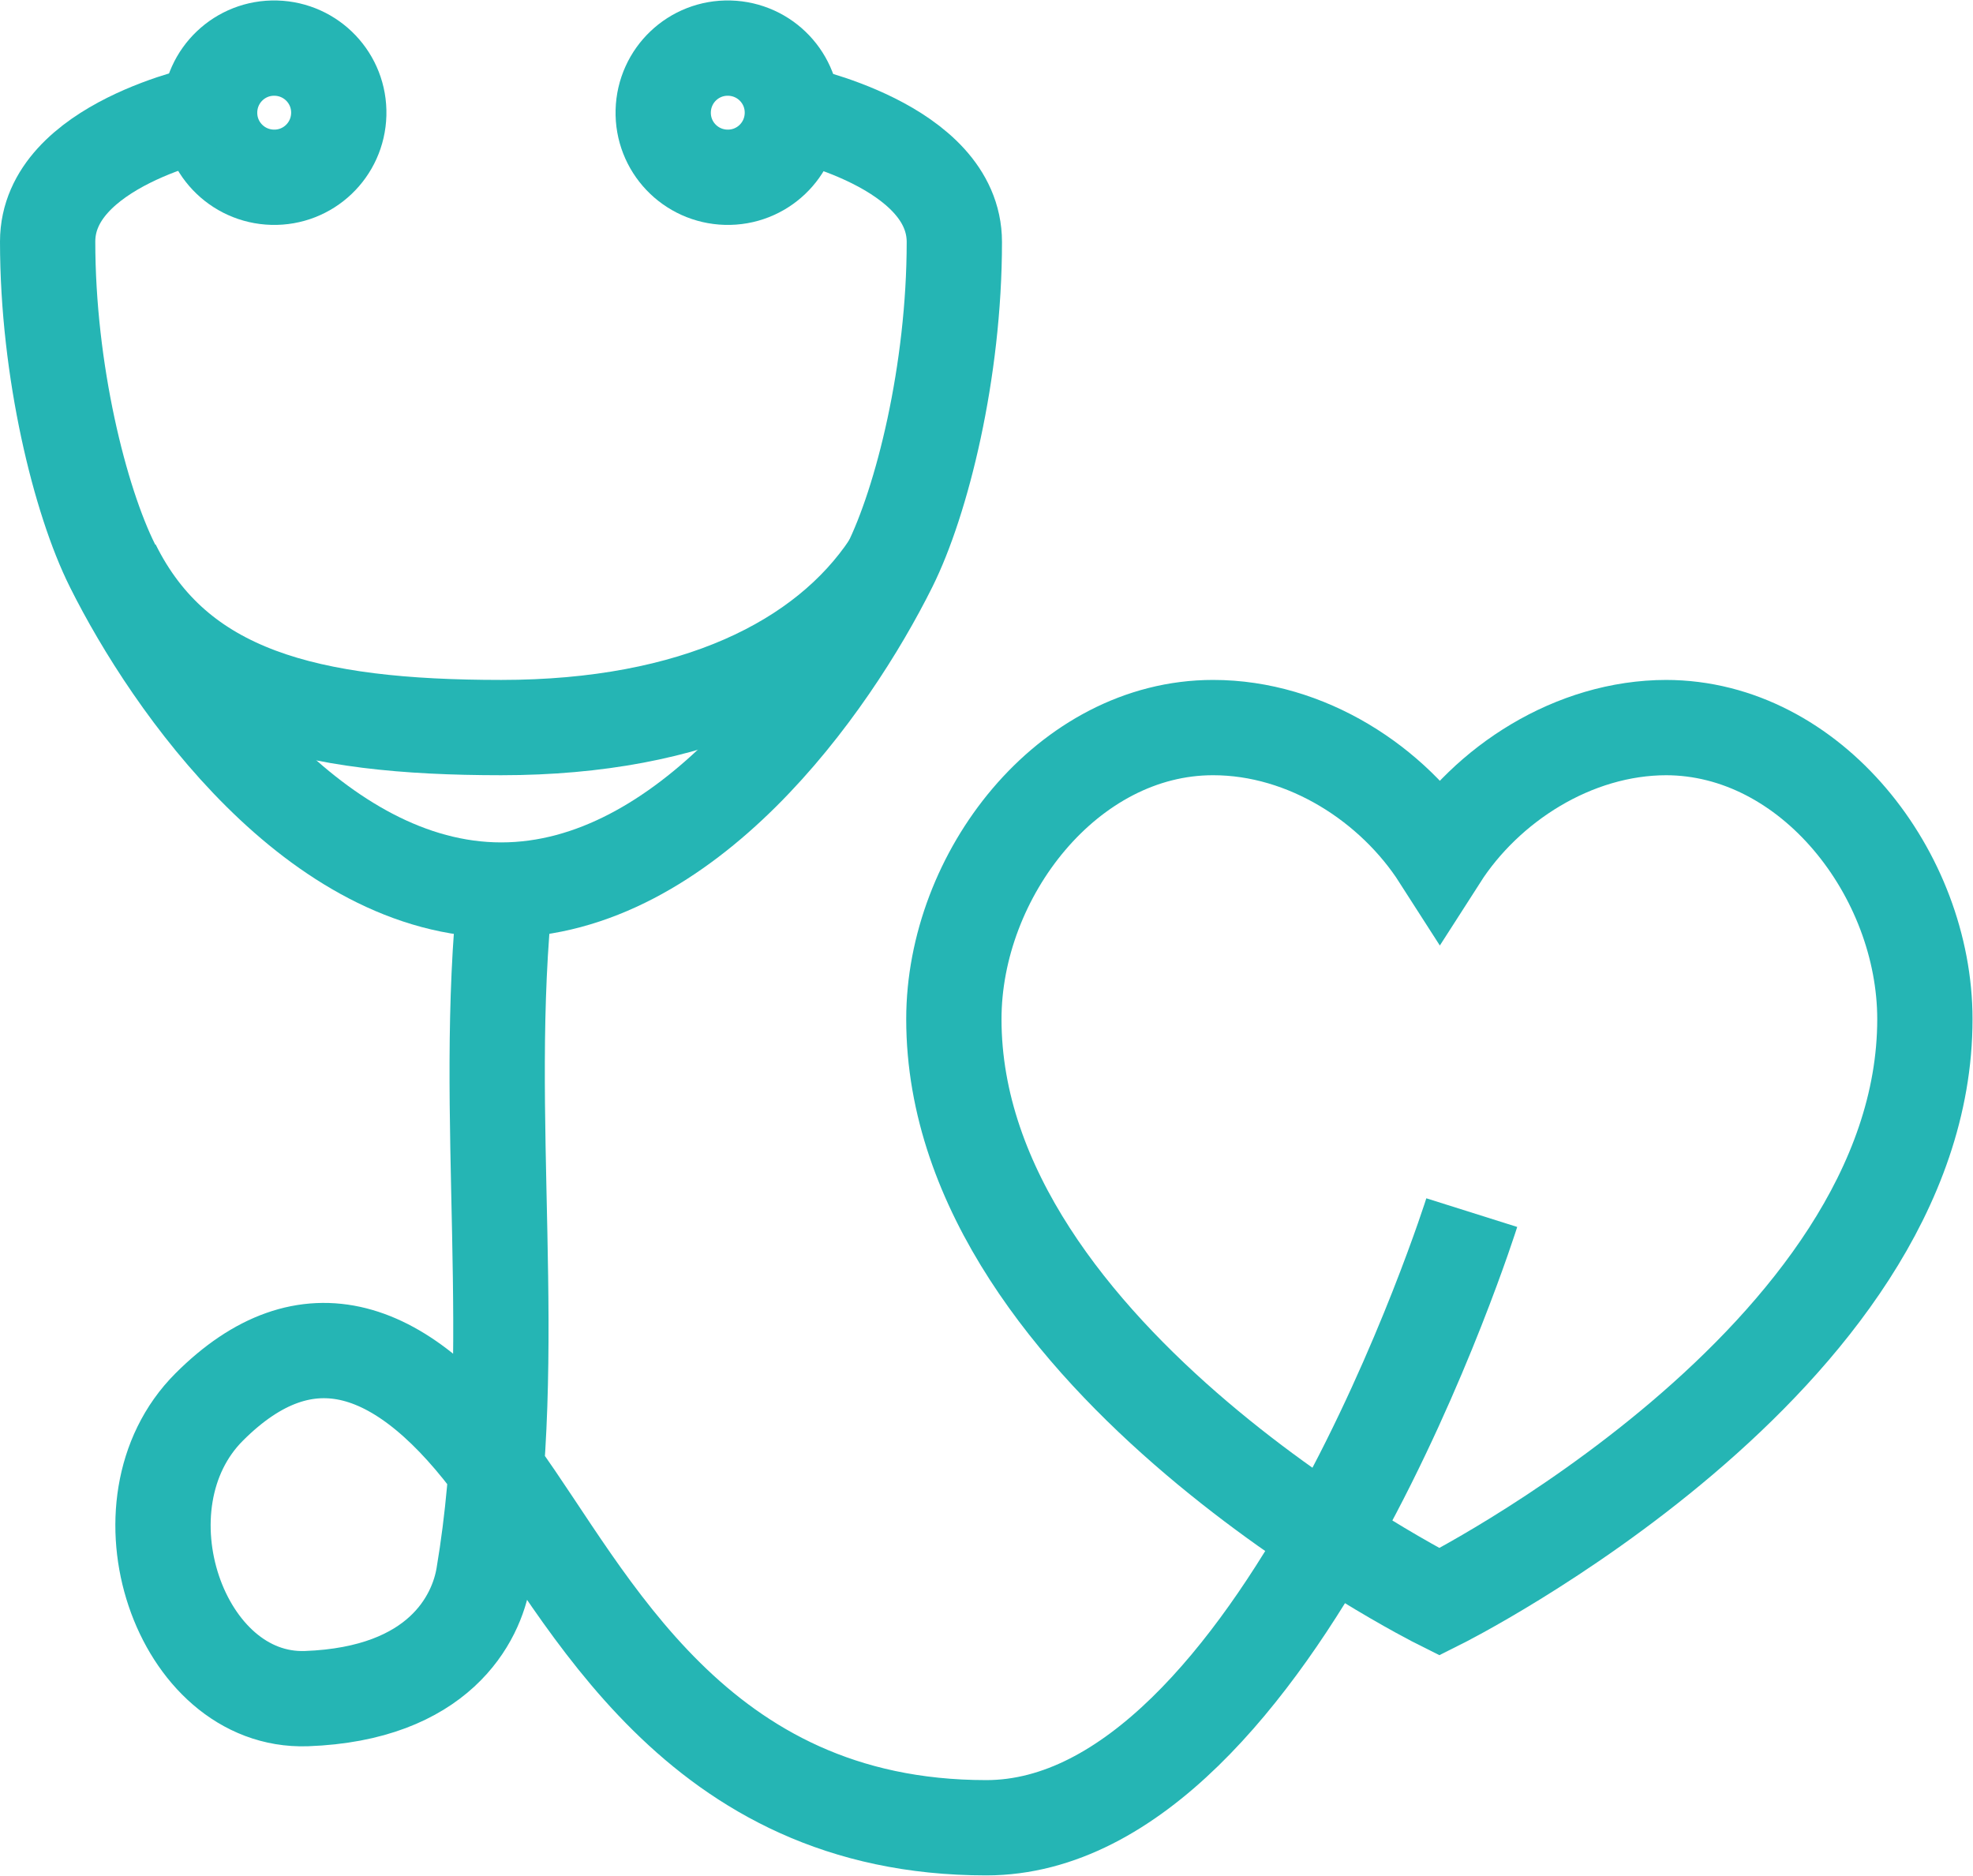
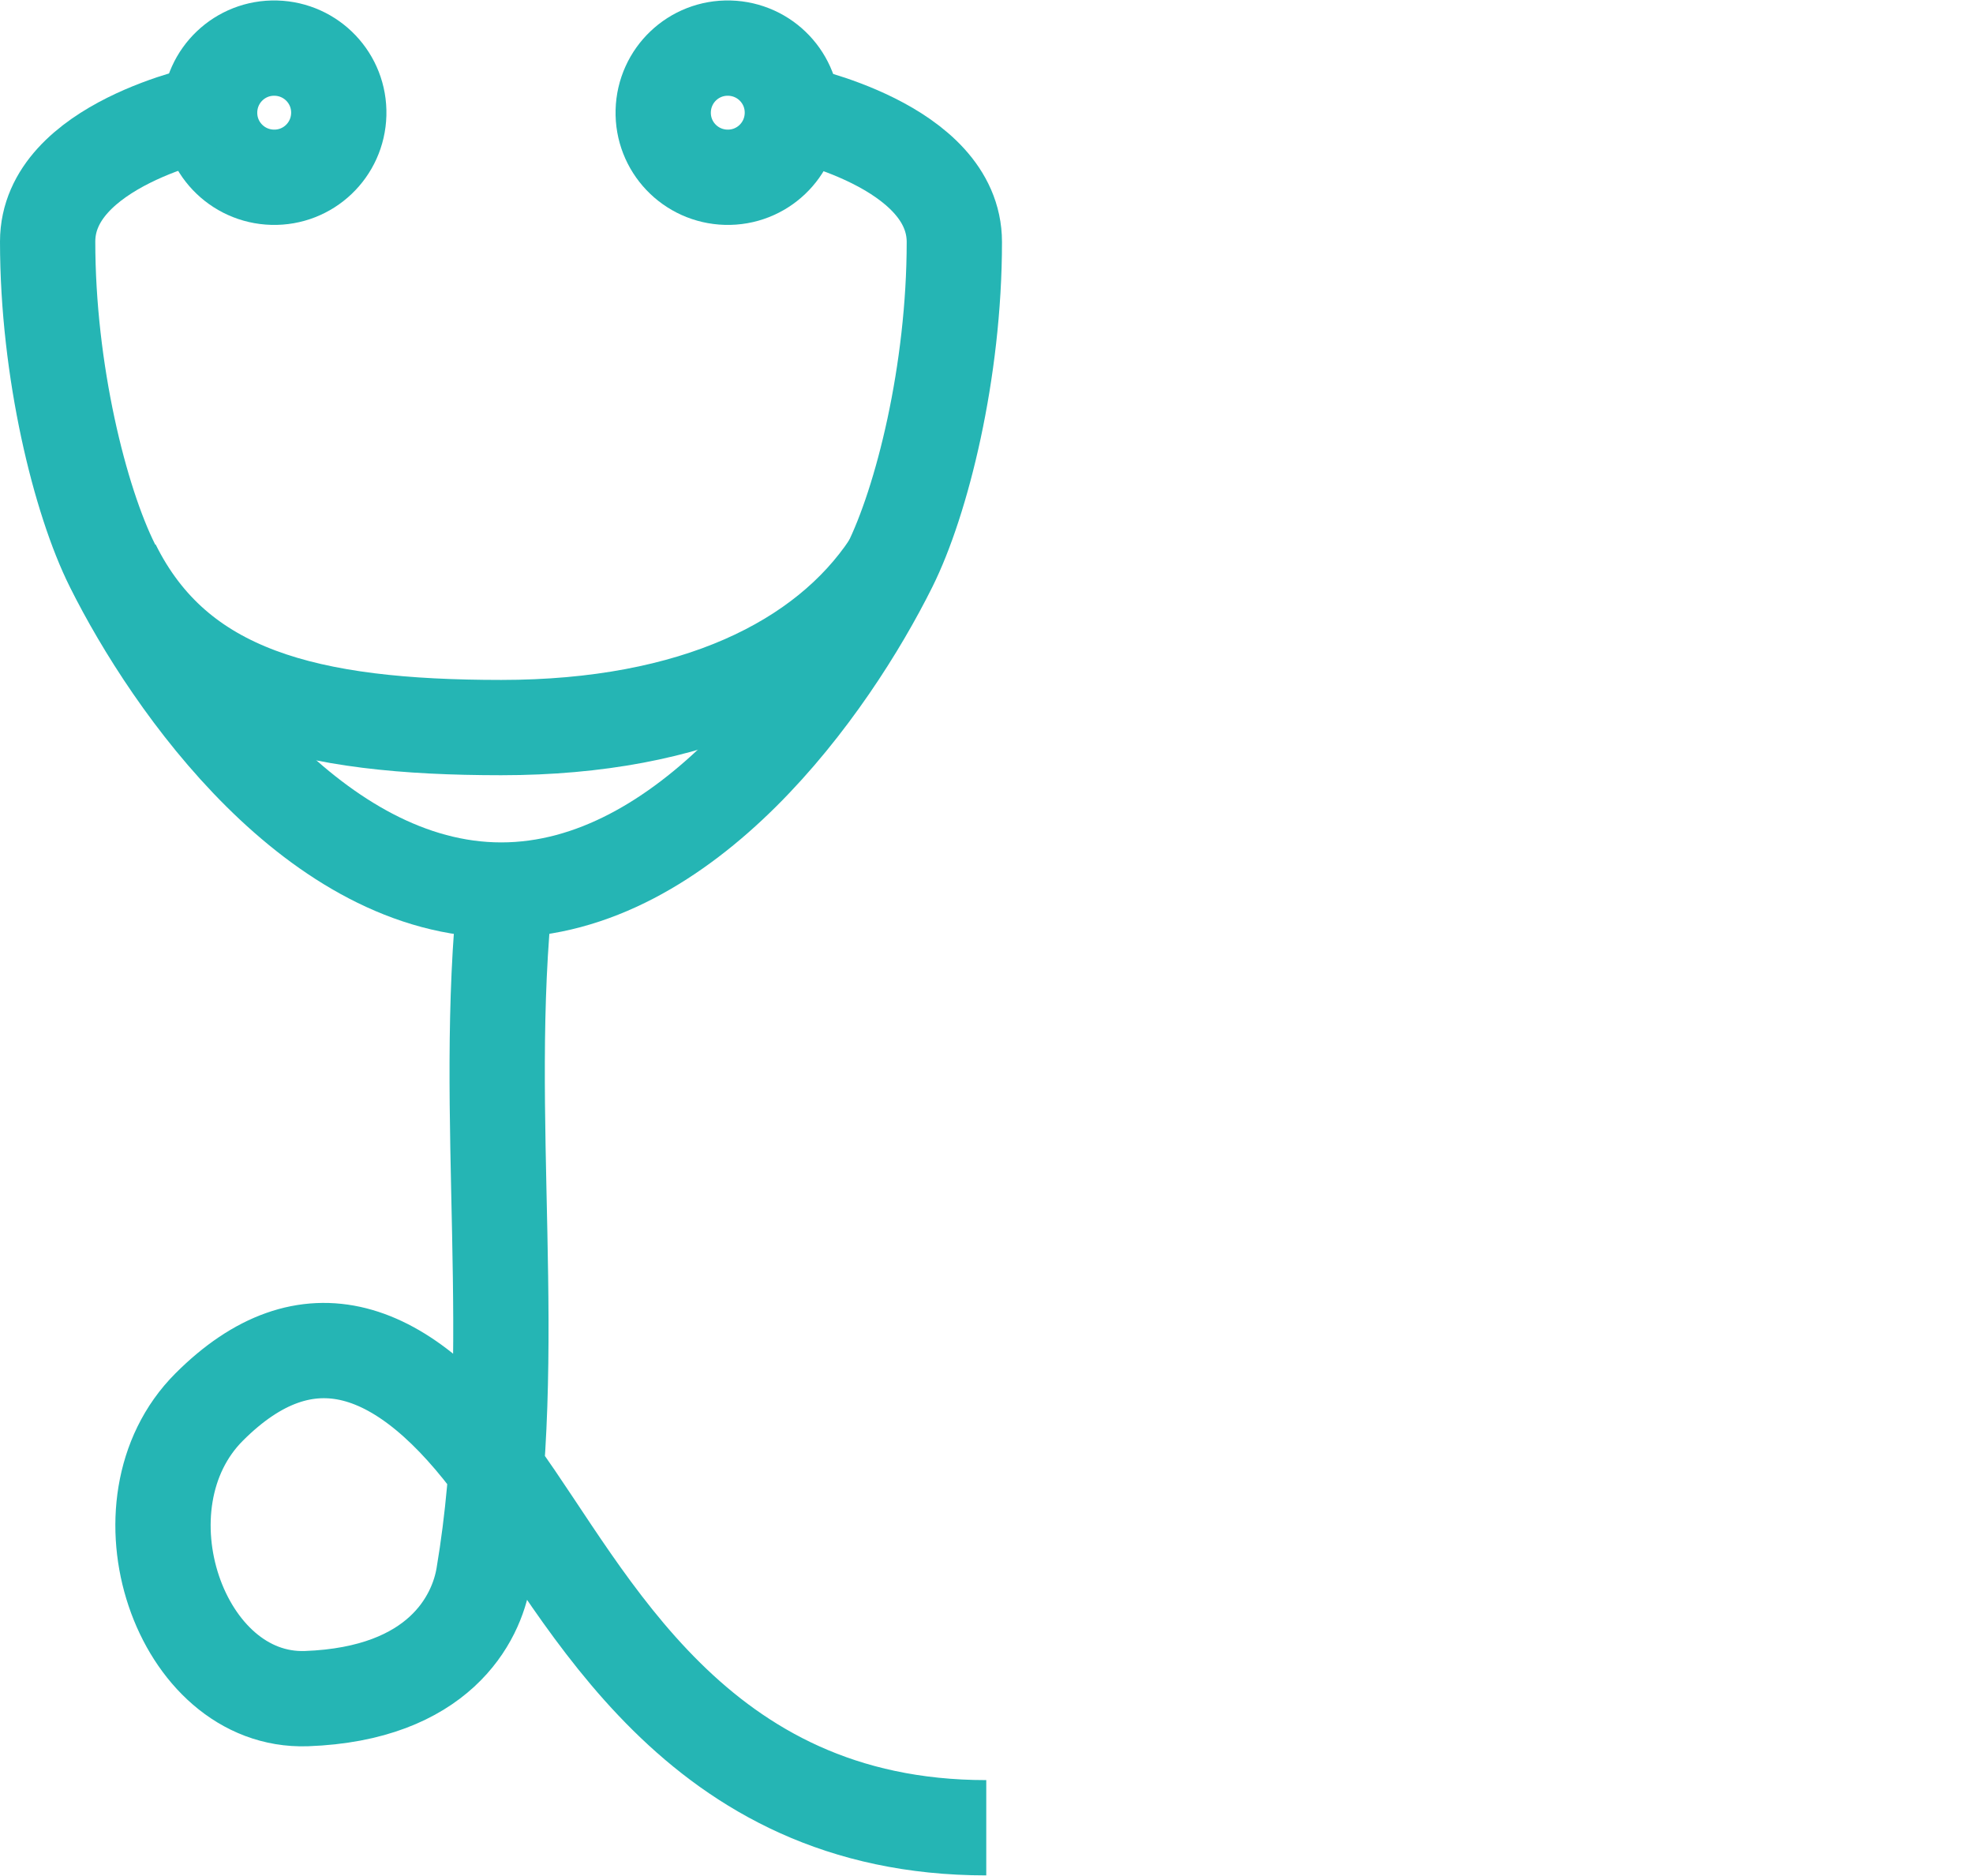
<svg xmlns="http://www.w3.org/2000/svg" id="Capa_1" data-name="Capa 1" viewBox="0 0 41.41 39.37">
  <defs>
    <style>
      .cls-1 {
        fill: none;
        stroke: #25b5b4;
        stroke-miterlimit: 10;
        stroke-width: 2px;
      }
    </style>
  </defs>
-   <path class="cls-1" d="m34.98,15.27c-1.96,0-3.78,1.19-4.76,2.72-.98-1.53-2.79-2.72-4.76-2.72-3.05,0-5.44,3.09-5.44,6.12,0,7.14,10.19,12.23,10.19,12.23,0,0,10.19-5.09,10.19-12.23,0-3.03-2.38-6.12-5.44-6.12Z" />
  <path class="cls-1" d="m15.24,3.72c-.75-.02-1.34-.64-1.32-1.39.02-.75.64-1.34,1.39-1.32s1.34.64,1.32,1.39c-.02.75-.64,1.34-1.39,1.32Z" />
  <path class="cls-1" d="m5.72,3.72c-.75-.02-1.34-.64-1.32-1.39.02-.75.64-1.34,1.39-1.32.75.02,1.34.64,1.32,1.39-.02.75-.64,1.34-1.39,1.32Z" />
  <path class="cls-1" d="m18.67,11.87c-1.36,2.04-4.1,3.4-8.15,3.4s-6.8-.68-8.15-3.4" />
  <path class="cls-1" d="m16.63,2.36s3.4.68,3.4,2.72c0,2.72-.68,5.44-1.36,6.8-1.25,2.51-4.27,6.8-8.15,6.8S3.61,14.38,2.36,11.87c-.68-1.36-1.36-4.08-1.36-6.8,0-2.04,3.4-2.72,3.4-2.72" />
-   <path class="cls-1" d="m10.61,18.67c-.51,4.78.34,9.66-.46,14.4-.15.91-.94,2.48-3.72,2.58-2.66.09-4.08-4.08-2.04-6.12,2.04-2.04,4.08-1.36,6.07,1.38,1.89,2.6,4.12,7.45,10.24,7.45s10.19-12.91,10.19-12.91" />
+   <path class="cls-1" d="m10.61,18.67c-.51,4.78.34,9.66-.46,14.4-.15.91-.94,2.48-3.72,2.58-2.66.09-4.08-4.08-2.04-6.12,2.04-2.04,4.08-1.36,6.07,1.38,1.89,2.6,4.12,7.45,10.24,7.45" />
</svg>